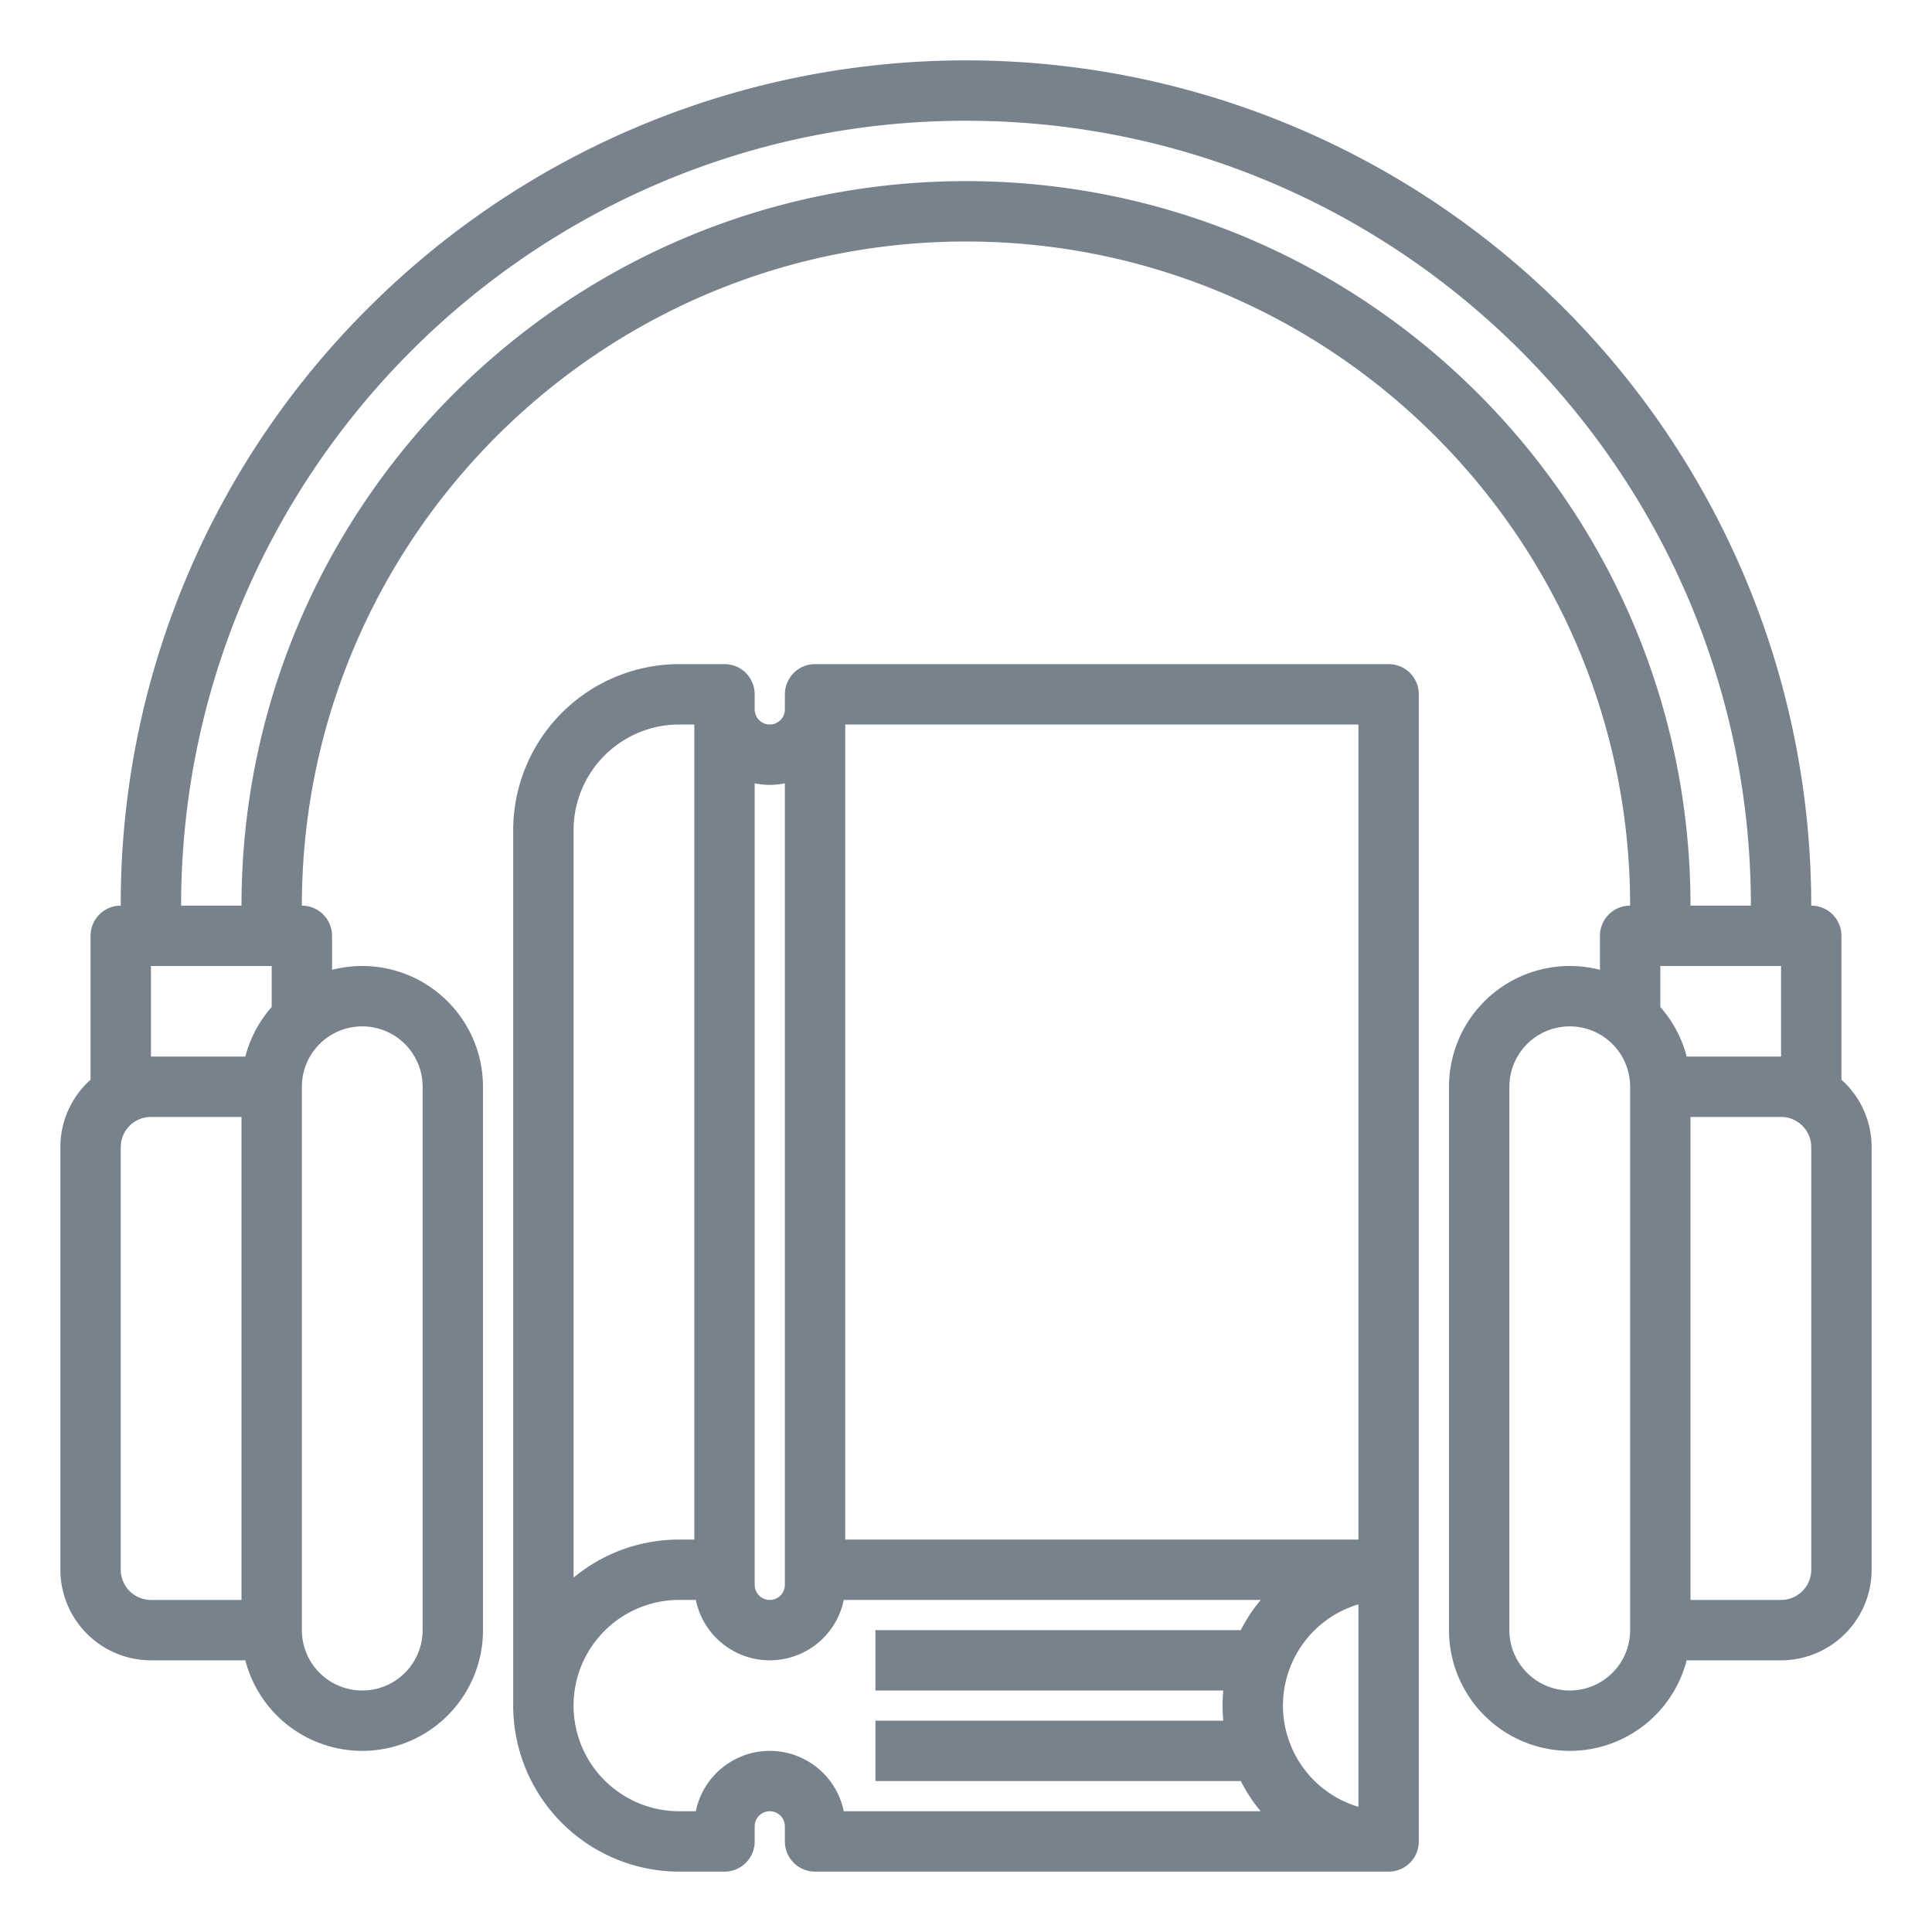
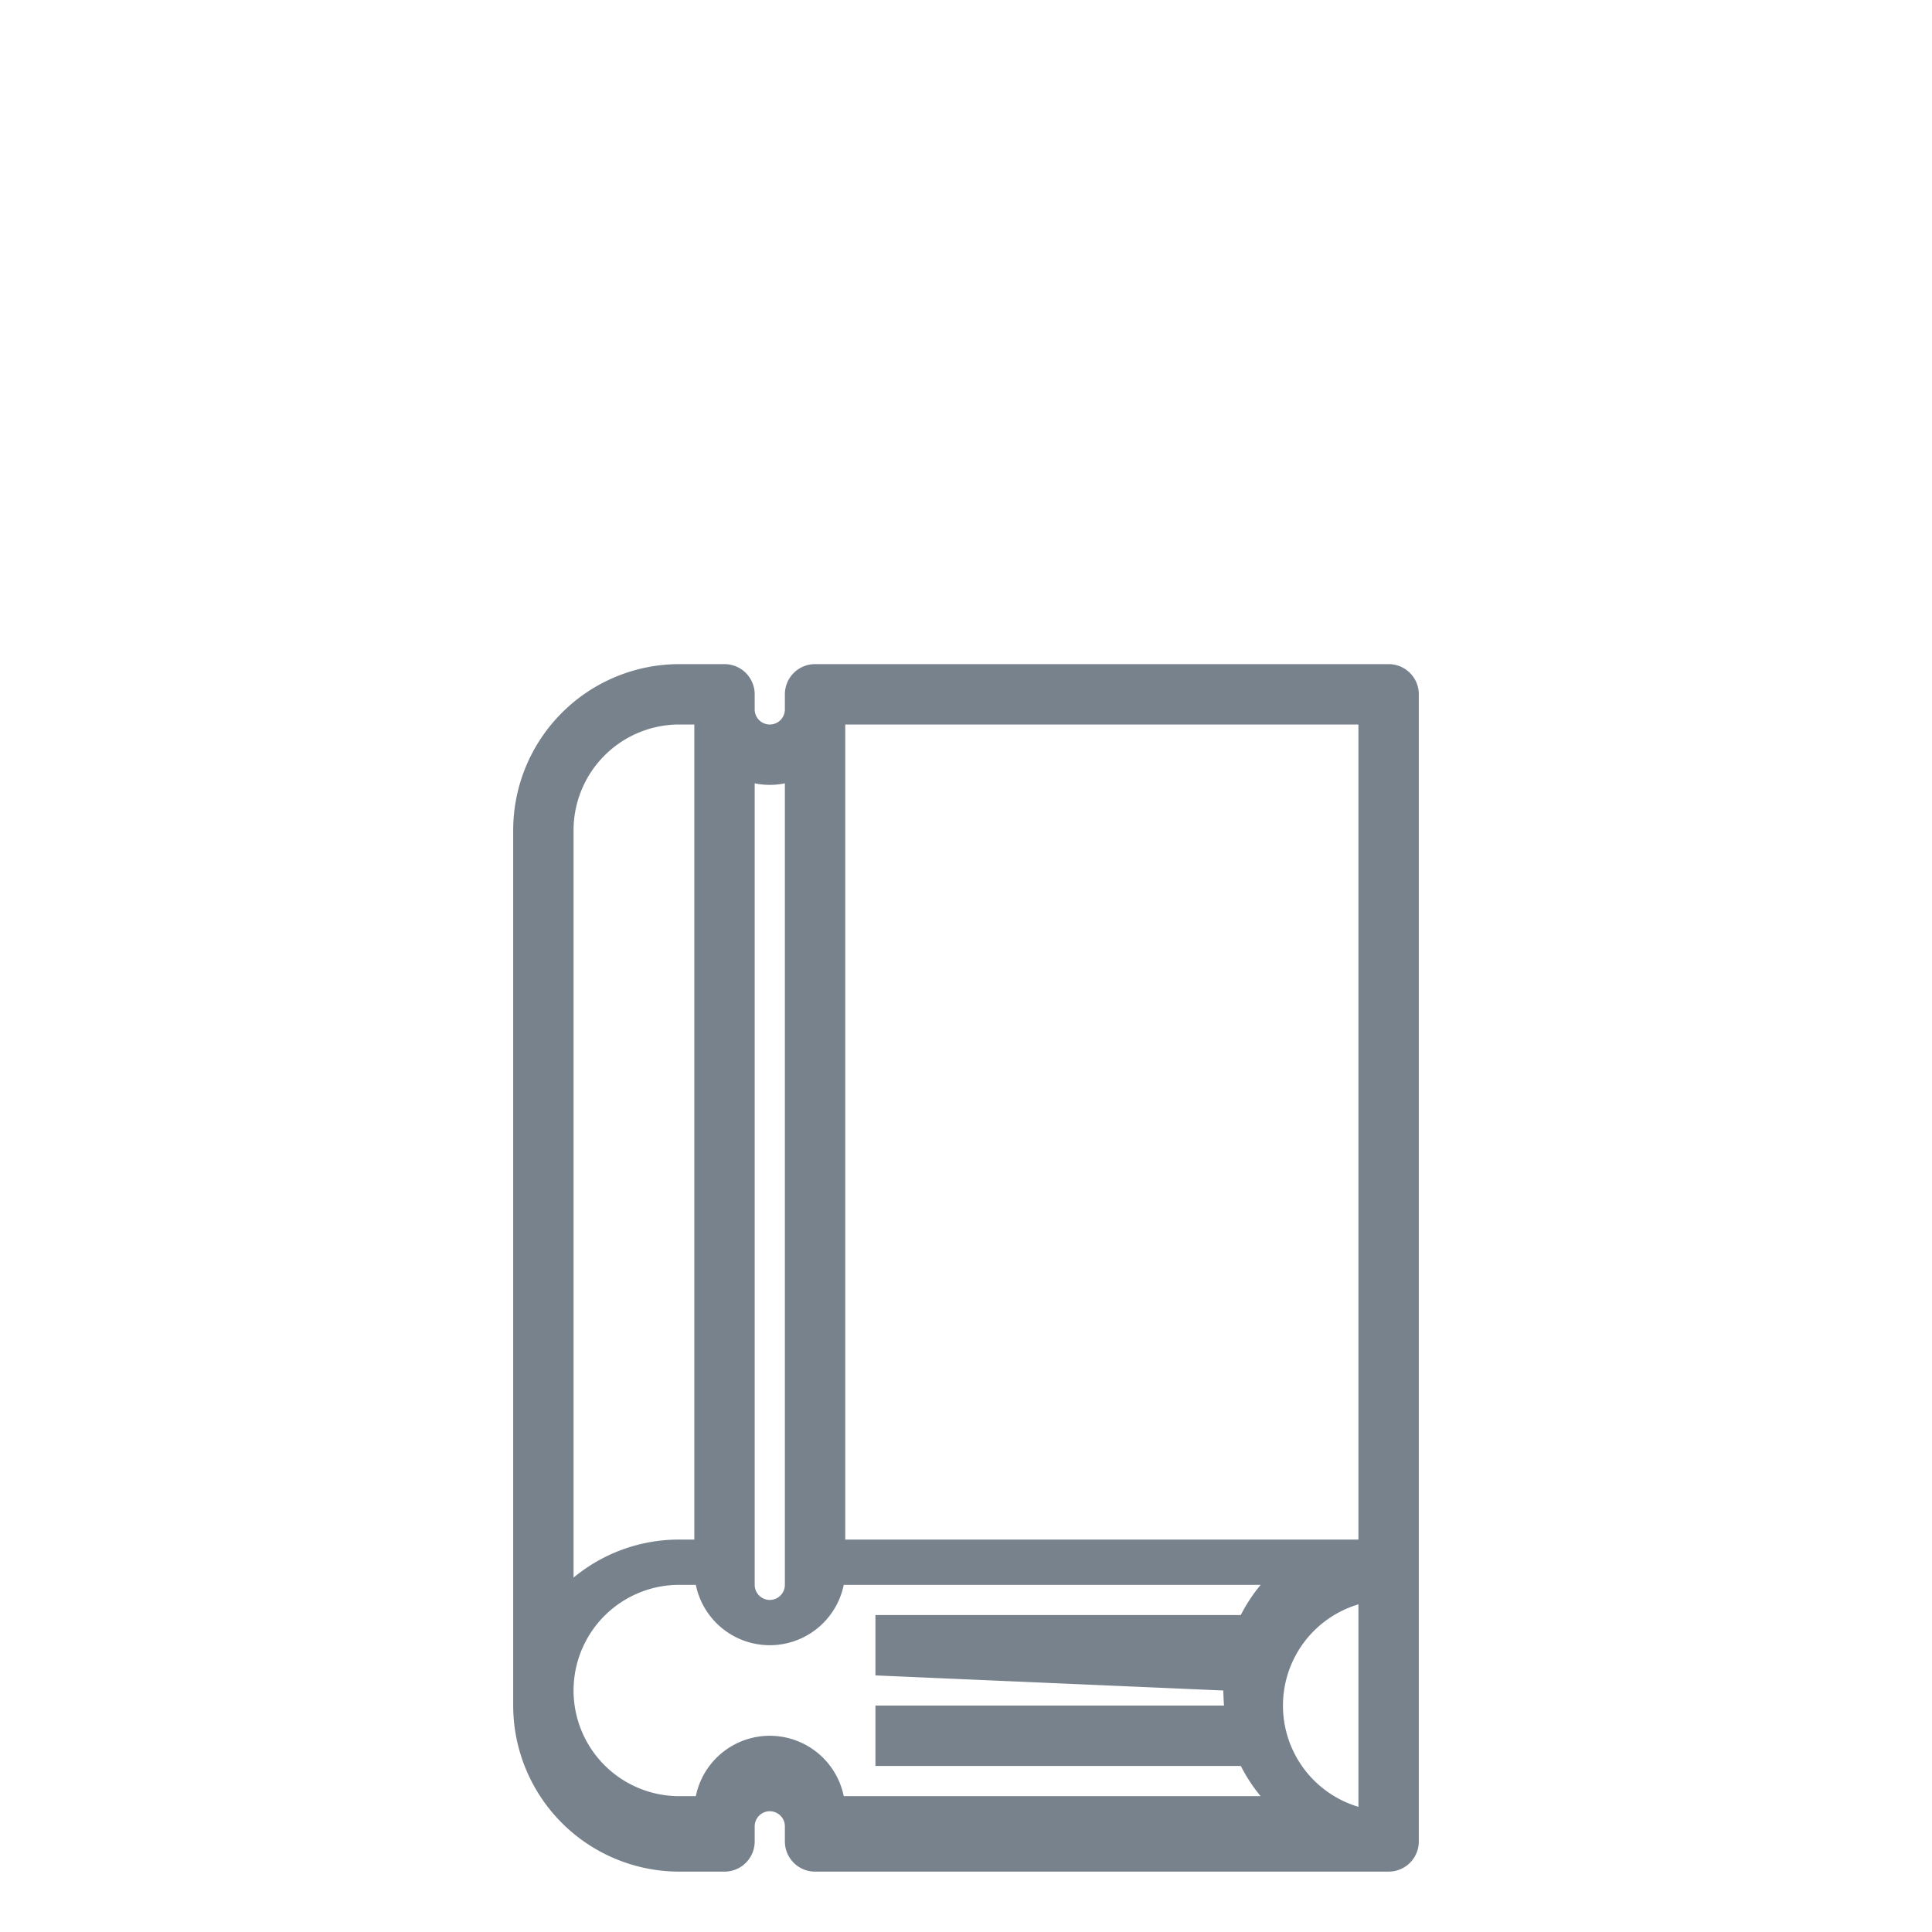
<svg xmlns="http://www.w3.org/2000/svg" viewBox="0 0 512 512" width="512px" height="512px" class="">
  <g>
    <g id="Out_line" data-name="Out line">
-       <path d="M488,286.131V248a8,8,0,0,0-8-8A224,224,0,0,0,97.608,81.608,222.529,222.529,0,0,0,32,240a8,8,0,0,0-8,8v38.131A23.943,23.943,0,0,0,16,304V416a24.027,24.027,0,0,0,24,24H65.013A32.002,32.002,0,0,0,128,432V288a32.012,32.012,0,0,0-40-30.987V248a8,8,0,0,0-8-8c0-97.047,78.953-176,176-176s176,78.953,176,176a8,8,0,0,0-8,8v9.013A32.012,32.012,0,0,0,384,288V432a32.002,32.002,0,0,0,62.987,8H472a24.027,24.027,0,0,0,24-24V304A23.943,23.943,0,0,0,488,286.131ZM446.987,280A31.952,31.952,0,0,0,440,266.868V256h32v24ZM40,256H72v10.868A31.952,31.952,0,0,0,65.013,280H40ZM32,416V304a8.009,8.009,0,0,1,8-8H64V424H40A8.009,8.009,0,0,1,32,416Zm80-128V432a16,16,0,0,1-32,0V288a16,16,0,0,1,32,0ZM256,48C150.131,48,64,134.131,64,240H48C48,125.309,141.309,32,256,32s208,93.309,208,208H448C448,134.131,361.869,48,256,48ZM432,432a16,16,0,0,1-32,0V288a16,16,0,0,1,32,0Zm48-16a8.009,8.009,0,0,1-8,8H448V296h24a8.009,8.009,0,0,1,8,8Z" data-original="#000000" class="active-path" data-old_color="#000000" fill="#78828D" />
-       <path d="M368,176H216a7.998,7.998,0,0,0-8,8v4a4,4,0,0,1-8,0v-4a7.998,7.998,0,0,0-8-8H180a44.052,44.052,0,0,0-44,44V452a44.052,44.052,0,0,0,44,44h12a7.998,7.998,0,0,0,8-8v-4a4,4,0,0,1,8,0v4a7.998,7.998,0,0,0,8,8H368a7.998,7.998,0,0,0,8-8V184A7.998,7.998,0,0,0,368,176ZM200,207.59a19.71,19.71,0,0,0,8,0V420a4,4,0,0,1-8,0ZM152,220a28.031,28.031,0,0,1,28-28h4V408h-4a43.818,43.818,0,0,0-28,10.08ZM324.19,448c-.13,1.32-.19,2.65-.19,4s.06,2.69.19,4H232v16h96.83a43.128,43.128,0,0,0,5.25,8h-110.48a20.005,20.005,0,0,0-39.2,0H180a28,28,0,0,1,0-56h4.4a20.005,20.005,0,0,0,39.2,0h110.49a43.224,43.224,0,0,0-5.27,8H232v16ZM360,478.83a27.996,27.996,0,0,1,0-53.66ZM360,408H224V192H360Z" data-original="#000000" class="active-path" data-old_color="#000000" fill="#78828D" />
+       <path d="M368,176H216a7.998,7.998,0,0,0-8,8v4a4,4,0,0,1-8,0v-4a7.998,7.998,0,0,0-8-8H180a44.052,44.052,0,0,0-44,44V452a44.052,44.052,0,0,0,44,44h12a7.998,7.998,0,0,0,8-8v-4a4,4,0,0,1,8,0v4a7.998,7.998,0,0,0,8,8H368a7.998,7.998,0,0,0,8-8V184A7.998,7.998,0,0,0,368,176ZM200,207.59a19.71,19.71,0,0,0,8,0V420a4,4,0,0,1-8,0ZM152,220a28.031,28.031,0,0,1,28-28h4V408h-4a43.818,43.818,0,0,0-28,10.08ZM324.19,448s.06,2.69.19,4H232v16h96.83a43.128,43.128,0,0,0,5.25,8h-110.48a20.005,20.005,0,0,0-39.2,0H180a28,28,0,0,1,0-56h4.4a20.005,20.005,0,0,0,39.2,0h110.49a43.224,43.224,0,0,0-5.27,8H232v16ZM360,478.83a27.996,27.996,0,0,1,0-53.66ZM360,408H224V192H360Z" data-original="#000000" class="active-path" data-old_color="#000000" fill="#78828D" />
    </g>
  </g>
</svg>